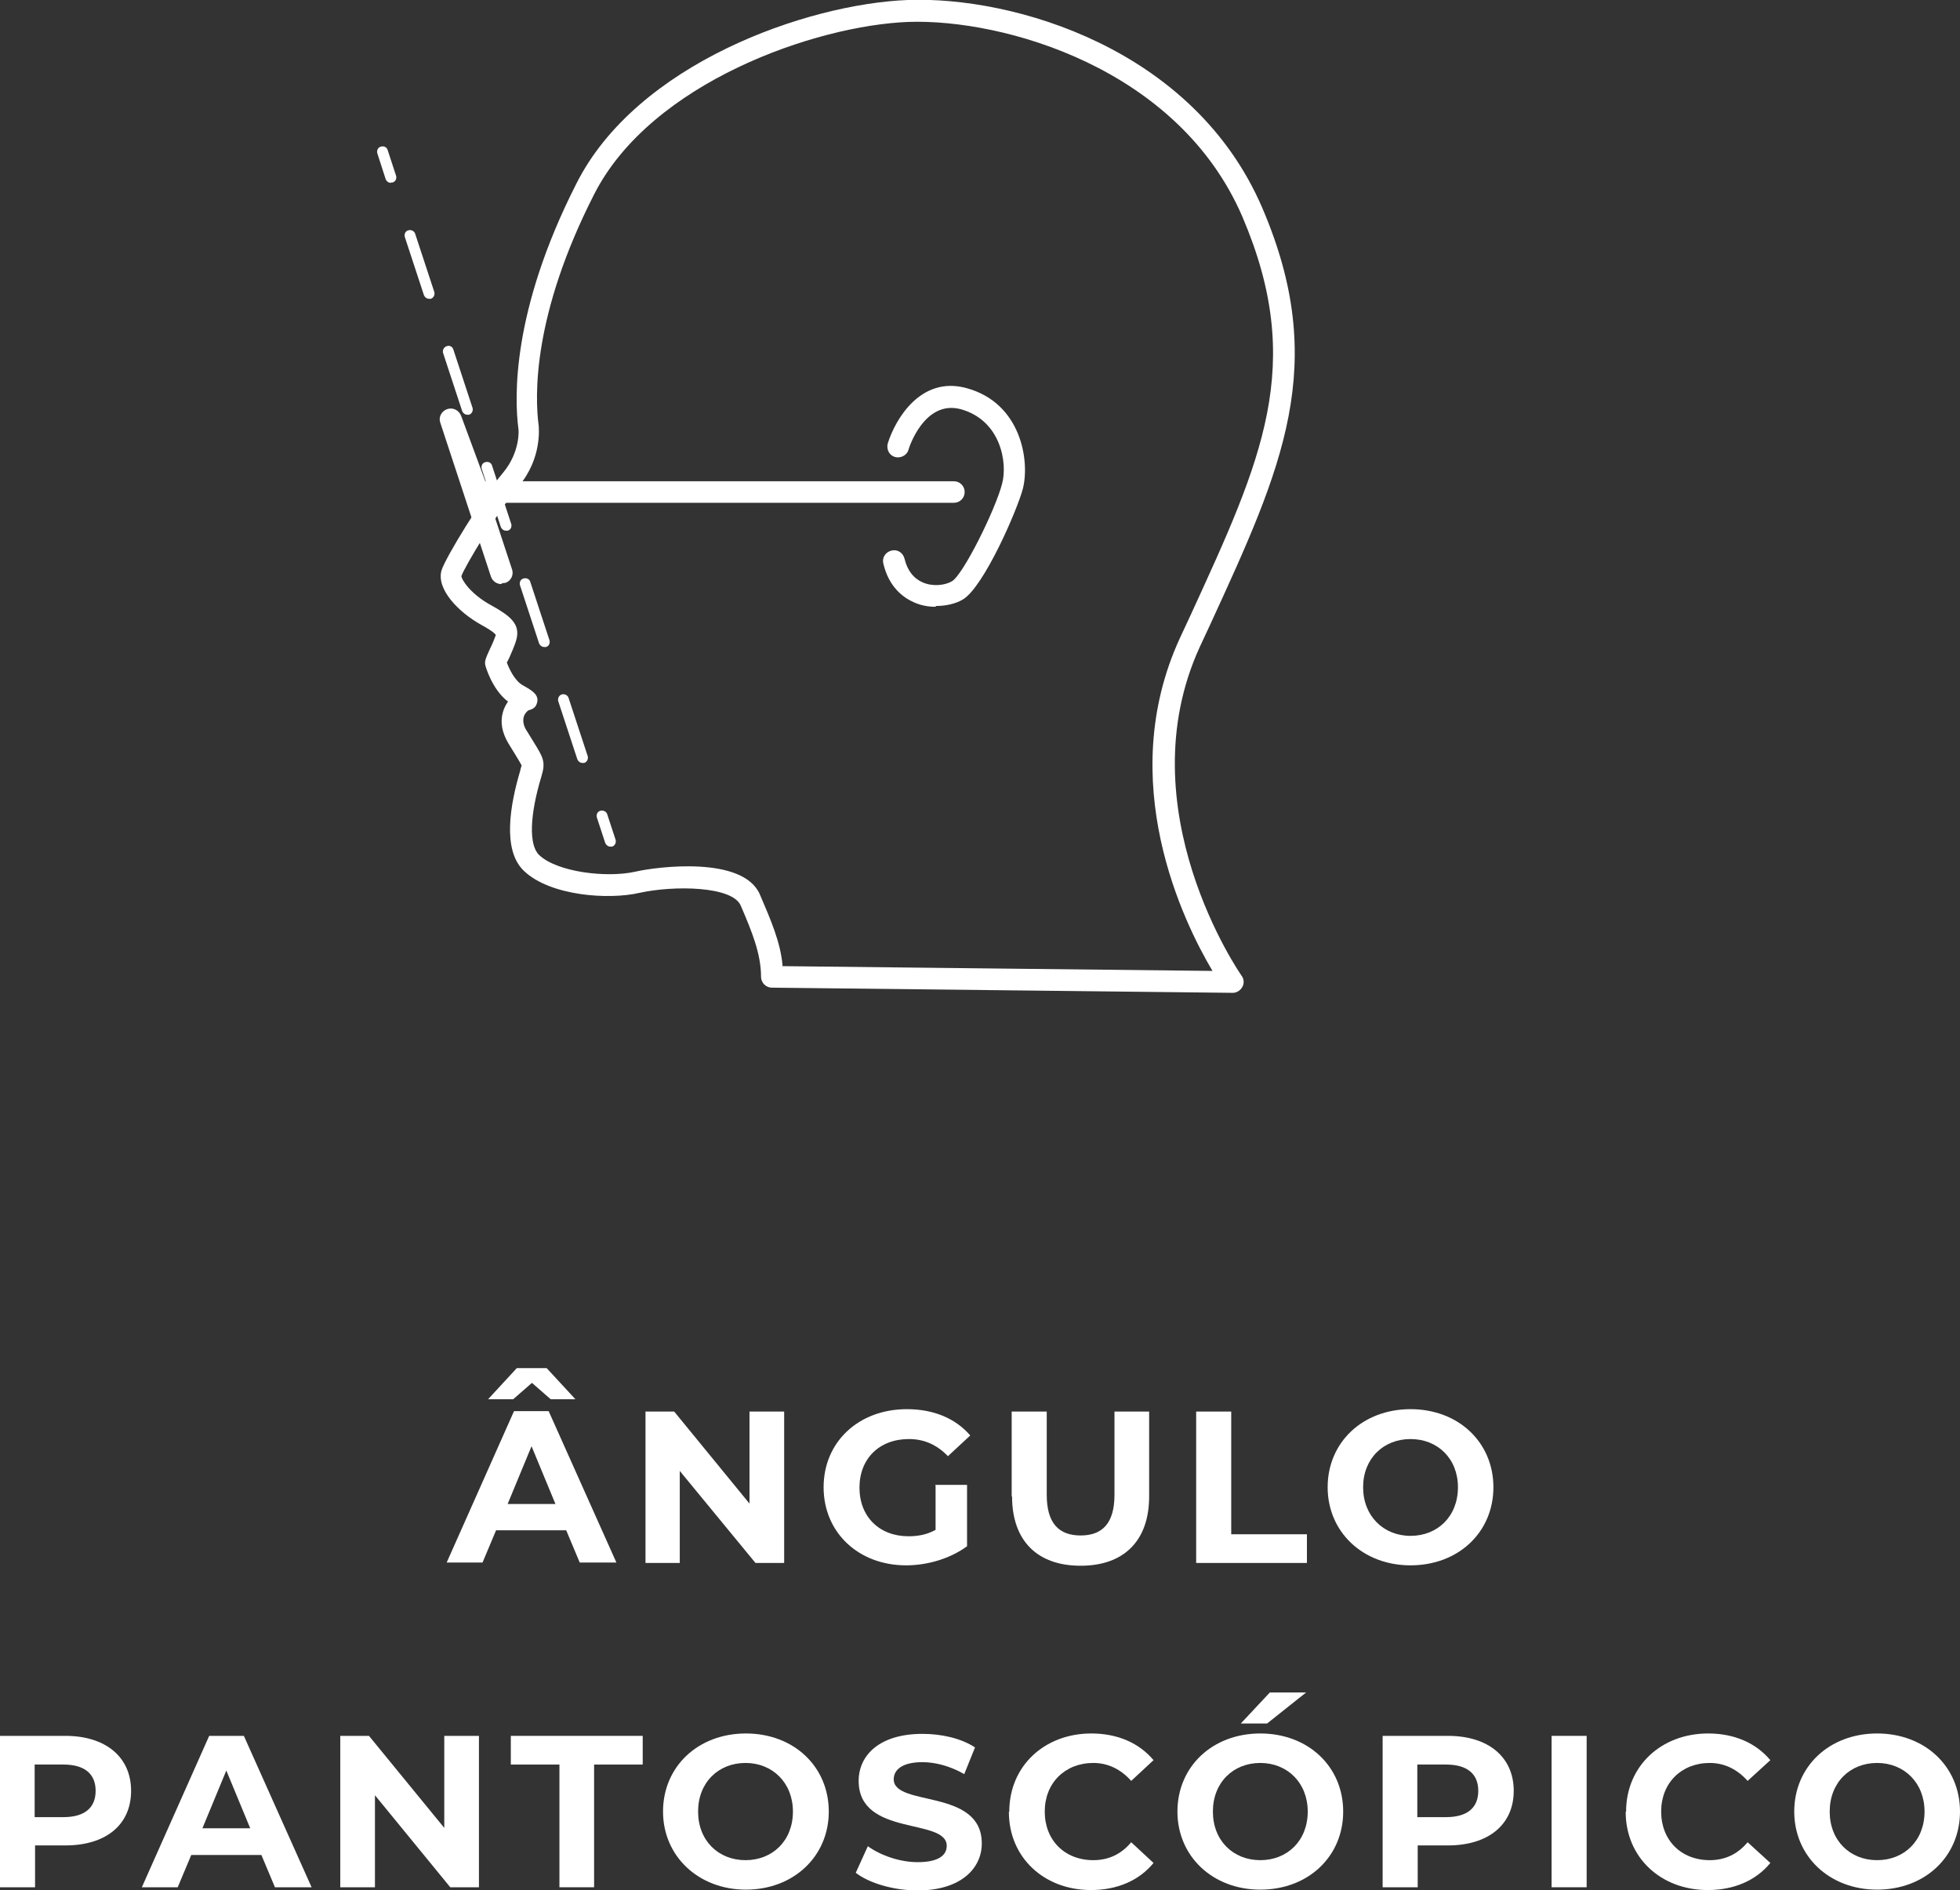
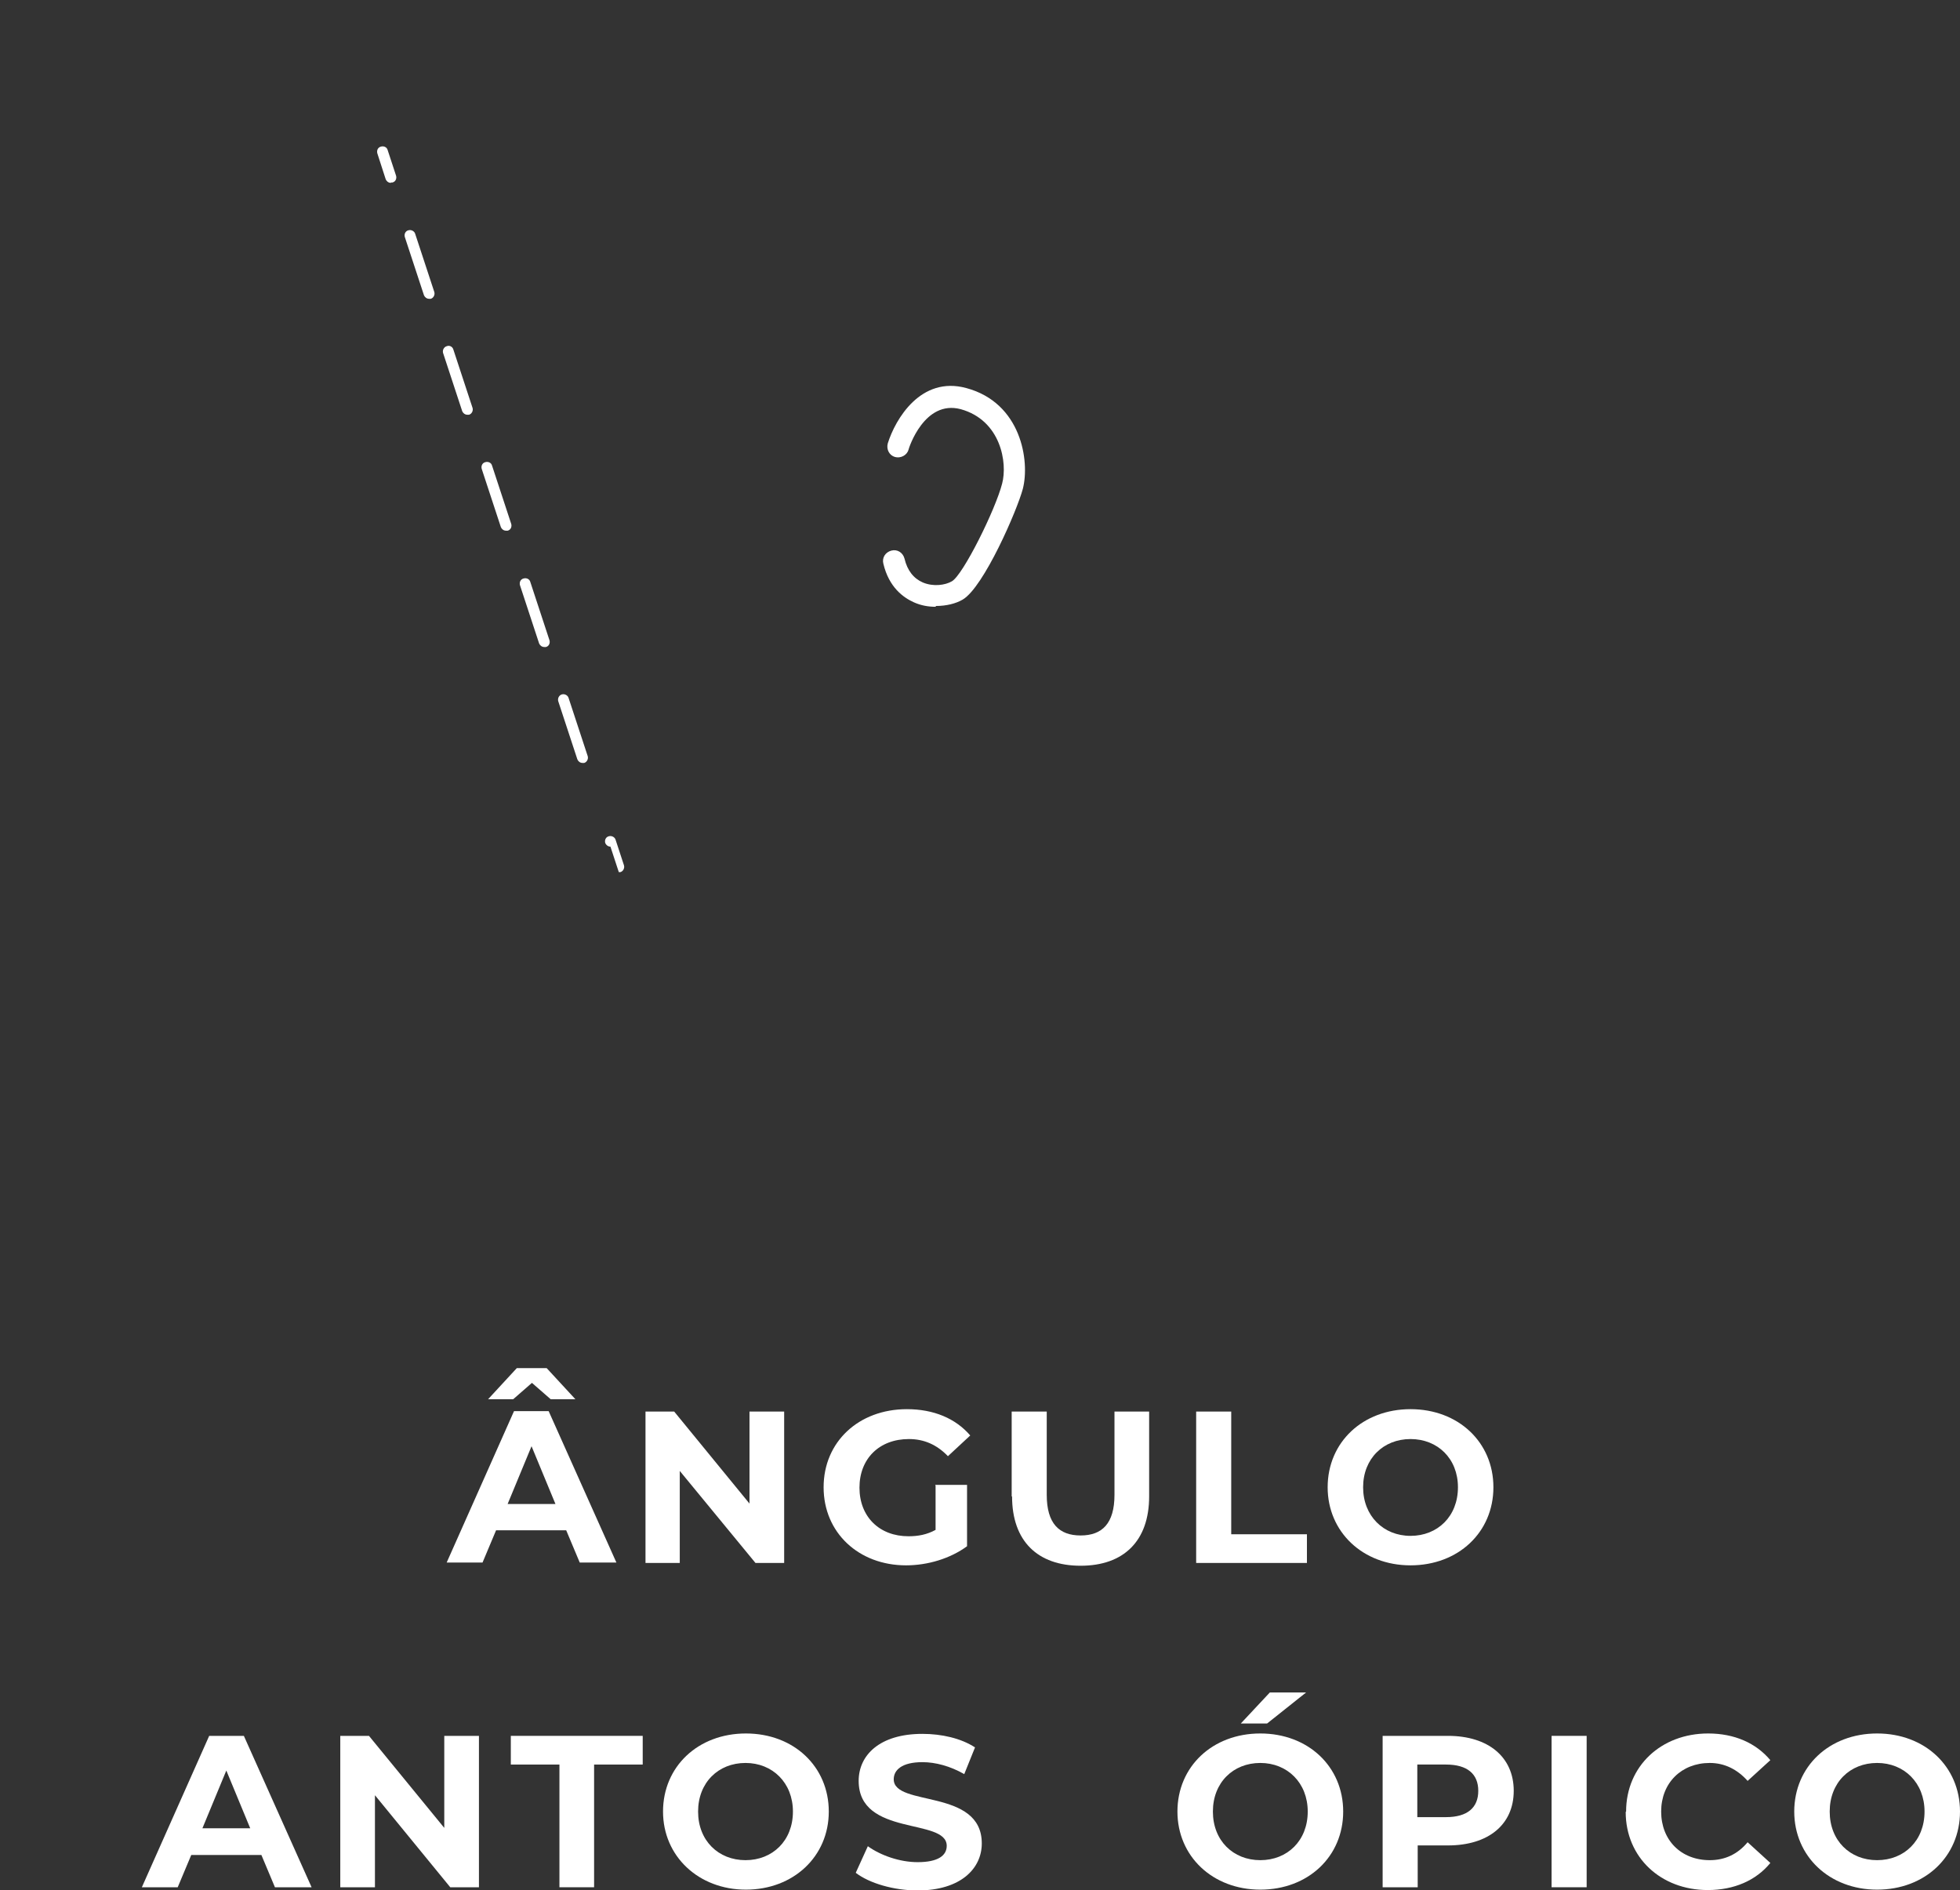
<svg xmlns="http://www.w3.org/2000/svg" id="Camada_2" viewBox="0 0 49.19 47.44">
  <rect x="0" y="0" width="49.19" height="47.44" fill="#333333" stroke="none" />
  <defs>
    <style>      .cls-1 {        fill: #fff;      }      .cls-2 {        fill: none;      }      .cls-3 {        clip-path: url(#clippath-1);      }      .cls-4 {        clip-path: url(#clippath-3);      }      .cls-5 {        clip-path: url(#clippath-2);      }      .cls-6 {        clip-path: url(#clippath);      }    </style>
    <clipPath id="clippath">
      <rect class="cls-2" width="49.19" height="47.44" />
    </clipPath>
    <clipPath id="clippath-1">
      <rect class="cls-2" width="49.19" height="47.44" />
    </clipPath>
    <clipPath id="clippath-2">
      <rect class="cls-2" width="49.19" height="47.44" />
    </clipPath>
    <clipPath id="clippath-3">
      <rect class="cls-2" width="49.19" height="47.44" />
    </clipPath>
  </defs>
  <g id="Camada_1-2" data-name="Camada_1">
    <path class="cls-1" d="M13.94,37.75l-.6-1.45-.6,1.45h1.2ZM12.87,35.12h-.62l.72-.78h.75l.72.78h-.62l-.47-.41-.47.41ZM14.21,38.41h-1.76l-.34.81h-.9l1.69-3.8h.87l1.7,3.8h-.92l-.34-.81Z" />
    <polygon class="cls-1" points="19.68 35.43 19.68 39.23 18.96 39.23 17.06 36.92 17.06 39.23 16.2 39.23 16.2 35.43 16.92 35.43 18.81 37.74 18.81 35.43 19.68 35.43" />
    <g class="cls-6">
      <path class="cls-1" d="M23.47,37.27h.8v1.54c-.42.31-.99.48-1.53.48-1.19,0-2.07-.82-2.07-1.96s.88-1.96,2.09-1.96c.67,0,1.22.23,1.59.66l-.56.52c-.28-.29-.6-.43-.98-.43-.74,0-1.24.49-1.24,1.22s.5,1.22,1.23,1.22c.24,0,.46-.04.68-.16v-1.11Z" />
      <path class="cls-1" d="M25.39,37.56v-2.13h.88v2.09c0,.72.31,1.02.85,1.02s.85-.3.85-1.02v-2.09h.87v2.13c0,1.12-.64,1.74-1.72,1.74s-1.72-.62-1.72-1.74" />
    </g>
    <polygon class="cls-1" points="30.02 35.43 30.9 35.43 30.9 38.51 32.8 38.51 32.8 39.23 30.02 39.23 30.02 35.43" />
    <g class="cls-3">
      <path class="cls-1" d="M36.59,37.33c0-.72-.51-1.21-1.19-1.21s-1.19.49-1.19,1.21.51,1.22,1.19,1.22,1.19-.49,1.19-1.22M33.32,37.33c0-1.13.88-1.96,2.08-1.96s2.08.83,2.08,1.96-.88,1.96-2.08,1.96-2.08-.84-2.08-1.96" />
-       <path class="cls-1" d="M2.4,44.95c0-.42-.27-.66-.81-.66h-.72v1.32h.72c.54,0,.81-.24.81-.66M3.29,44.95c0,.85-.63,1.37-1.65,1.37h-.76v1.05H0v-3.8h1.64c1.01,0,1.65.53,1.65,1.38" />
    </g>
    <path class="cls-1" d="M5.68,44.44l.6,1.45h-1.2l.6-1.45ZM5.25,43.57l-1.69,3.8h.9l.34-.81h1.76l.34.81h.92l-1.7-3.8h-.87Z" />
    <polygon class="cls-1" points="11.15 43.57 11.15 45.88 9.26 43.57 8.54 43.57 8.54 47.37 9.41 47.37 9.41 45.06 11.3 47.37 12.02 47.37 12.02 43.57 11.15 43.57" />
    <polygon class="cls-1" points="12.82 43.57 12.82 44.29 14.04 44.29 14.04 47.37 14.91 47.37 14.91 44.29 16.13 44.29 16.13 43.57 12.82 43.57" />
    <g class="cls-5">
      <path class="cls-1" d="M19.9,45.47c0-.72-.51-1.22-1.19-1.22s-1.19.49-1.19,1.22.51,1.22,1.19,1.22,1.19-.49,1.19-1.22M16.64,45.47c0-1.13.88-1.96,2.08-1.96s2.08.83,2.08,1.96-.89,1.96-2.08,1.96-2.08-.84-2.08-1.96" />
      <path class="cls-1" d="M21.48,47l.3-.66c.32.23.8.4,1.25.4.52,0,.73-.17.73-.41,0-.71-2.21-.22-2.21-1.63,0-.64.52-1.18,1.6-1.18.48,0,.97.11,1.32.34l-.27.67c-.35-.2-.72-.3-1.05-.3-.52,0-.72.2-.72.43,0,.7,2.21.22,2.21,1.61,0,.63-.53,1.18-1.61,1.18-.6,0-1.21-.18-1.55-.44" />
-       <path class="cls-1" d="M25.33,45.47c0-1.14.88-1.96,2.06-1.96.66,0,1.2.24,1.56.67l-.56.52c-.26-.29-.58-.45-.95-.45-.71,0-1.22.5-1.22,1.22s.5,1.22,1.22,1.22c.38,0,.7-.15.95-.45l.56.52c-.36.44-.91.68-1.57.68-1.18,0-2.06-.82-2.06-1.96" />
      <path class="cls-1" d="M31.87,42.48h.91l-.98.78h-.66l.73-.78ZM32.82,45.47c0-.72-.51-1.22-1.19-1.22s-1.19.49-1.19,1.22.51,1.22,1.19,1.22,1.19-.49,1.19-1.22M29.55,45.47c0-1.13.88-1.96,2.08-1.96s2.08.83,2.08,1.96-.88,1.96-2.08,1.96-2.08-.84-2.08-1.96" />
      <path class="cls-1" d="M37.1,44.95c0-.42-.27-.66-.81-.66h-.72v1.32h.72c.54,0,.81-.24.81-.66M37.99,44.95c0,.85-.64,1.37-1.65,1.37h-.76v1.05h-.88v-3.8h1.64c1.01,0,1.65.53,1.65,1.38" />
    </g>
    <rect class="cls-1" x="38.94" y="43.57" width=".88" height="3.8" />
    <g class="cls-4">
      <path class="cls-1" d="M40.81,45.47c0-1.14.88-1.96,2.06-1.96.66,0,1.2.24,1.56.67l-.57.52c-.26-.29-.58-.45-.95-.45-.71,0-1.22.5-1.22,1.22s.5,1.22,1.22,1.22c.38,0,.7-.15.95-.45l.57.52c-.36.44-.91.68-1.57.68-1.18,0-2.06-.82-2.06-1.96" />
      <path class="cls-1" d="M48.3,45.47c0-.72-.51-1.22-1.19-1.22s-1.19.49-1.19,1.22.51,1.22,1.19,1.22,1.19-.49,1.19-1.22M45.03,45.47c0-1.13.88-1.96,2.08-1.96s2.08.83,2.08,1.96-.88,1.96-2.08,1.96-2.08-.84-2.08-1.96" />
-       <path class="cls-1" d="M19.63,24.25l10.8.12c-.72-1.21-2.47-4.76-.82-8.35l.27-.58c1.8-3.92,2.89-6.28,1.3-10C29.57,1.7,25.18.47,22.8.55c-2.34.09-6.45,1.52-7.88,4.31-1.56,3.05-1.5,5.09-1.4,5.83,0,.04.09.81-.5,1.51-.52.62-1.38,2.06-1.44,2.26,0,.08.22.45.76.74.47.26.7.46.63.81-.02.1-.07.23-.18.48-.03.06-.05.11-.07.14.06.16.2.46.4.57.23.13.45.25.34.49-.03.08-.12.12-.2.14-.04.03-.1.09-.12.18-.02.1,0,.22.09.35l.16.26c.24.39.31.5.2.86-.3.99-.32,1.73-.06,1.98.45.43,1.69.58,2.41.42.56-.13,2.71-.4,3.13.57.27.63.52,1.2.57,1.79M30.93,24.92h0l-11.56-.13c-.07,0-.14-.03-.19-.08-.05-.05-.08-.12-.08-.19,0-.58-.23-1.14-.51-1.79-.21-.49-1.67-.51-2.54-.32-.77.18-2.24.08-2.9-.55-.55-.52-.35-1.66-.09-2.53,0-.03.03-.1.03-.11,0-.03-.09-.16-.17-.3l-.16-.26c-.16-.27-.21-.53-.14-.78.03-.11.08-.2.13-.27-.41-.31-.57-.91-.57-.91-.02-.1,0-.16.12-.42.06-.12.12-.27.14-.33.02-.01-.04-.09-.35-.26-.6-.33-1.14-.91-1.01-1.37.09-.31,1.04-1.86,1.55-2.46.43-.52.39-1.08.38-1.1-.1-.78-.17-2.95,1.45-6.14C15.97,1.6,20.24.1,22.78,0c2.65-.1,7.18,1.21,8.9,5.22,1.69,3.94.5,6.52-1.3,10.44l-.27.58c-1.86,4.06,1.02,8.21,1.05,8.25.06.08.07.19.02.28-.05.09-.14.15-.24.15" />
      <path class="cls-1" d="M23.48,15.23c-.18,0-.36-.03-.54-.11-.27-.12-.63-.38-.77-.97-.04-.15.05-.29.2-.33.15-.04.29.05.33.2.07.3.23.5.46.6.26.11.56.07.73-.03.28-.16,1.09-1.79,1.26-2.45.14-.52-.03-1.59-1.04-1.87-.91-.24-1.3.97-1.31,1.02-.04.14-.2.22-.34.18-.14-.04-.22-.19-.18-.34.19-.61.83-1.7,1.97-1.39,1.38.37,1.6,1.83,1.42,2.53-.14.53-.98,2.47-1.51,2.78-.17.1-.41.16-.67.16" />
-       <path class="cls-1" d="M12.58,14.66c-.11,0-.22-.07-.26-.19l-1.27-3.86c-.05-.14.03-.29.17-.34.14-.05.29.02.35.16l.61,1.65h11.76c.15,0,.27.12.27.27s-.12.27-.27.27h-11.64l.55,1.67c.05.14-.03.3-.17.34-.03,0-.06.01-.08.01" />
      <path class="cls-1" d="M9.81,4.59c-.06,0-.11-.04-.13-.09l-.21-.65c-.02-.07.01-.15.09-.17.07-.02.15.01.17.09l.21.64c.02.07-.01.15-.09.17-.01,0-.03,0-.04,0" />
      <path class="cls-1" d="M10.77,7.5c-.06,0-.11-.04-.13-.09l-.48-1.46c-.02-.07.01-.15.09-.17.07-.02.15.02.17.09l.48,1.46c.02.07-.02.15-.09.17-.02,0-.03,0-.04,0M11.73,10.41c-.06,0-.11-.04-.13-.09l-.48-1.46c-.02-.07.02-.15.09-.17.07-.03.15.01.17.09l.48,1.46c.02.07-.02.15-.09.17-.01,0-.03,0-.04,0" />
      <path class="cls-1" d="M12.7,13.32c-.06,0-.11-.04-.13-.09l-.48-1.46c-.02-.07.01-.15.09-.17.07-.02.15.01.17.09l.48,1.46c.02.07-.01.15-.09.17-.01,0-.03,0-.04,0M13.66,16.24c-.06,0-.11-.04-.13-.09l-.48-1.46c-.02-.07.01-.15.09-.17.07-.02.15.01.17.09l.48,1.46c.02.07-.01.15-.09.17-.01,0-.03,0-.04,0M14.62,19.15c-.06,0-.11-.04-.13-.09l-.48-1.46c-.02-.07.02-.15.09-.17.07-.02.15.02.17.09l.48,1.46c.02.07-.02.15-.09.17-.01,0-.03,0-.04,0" />
-       <path class="cls-1" d="M15.32,21.25c-.06,0-.11-.04-.13-.09l-.21-.64c-.02-.07.01-.15.09-.17.07-.02.15.02.17.09l.21.64c.02.07-.02.15-.09.17-.01,0-.03,0-.04,0" />
+       <path class="cls-1" d="M15.32,21.25c-.06,0-.11-.04-.13-.09c-.02-.07.01-.15.09-.17.07-.02.15.02.17.09l.21.64c.02.07-.02.15-.09.17-.01,0-.03,0-.04,0" />
    </g>
  </g>
</svg>